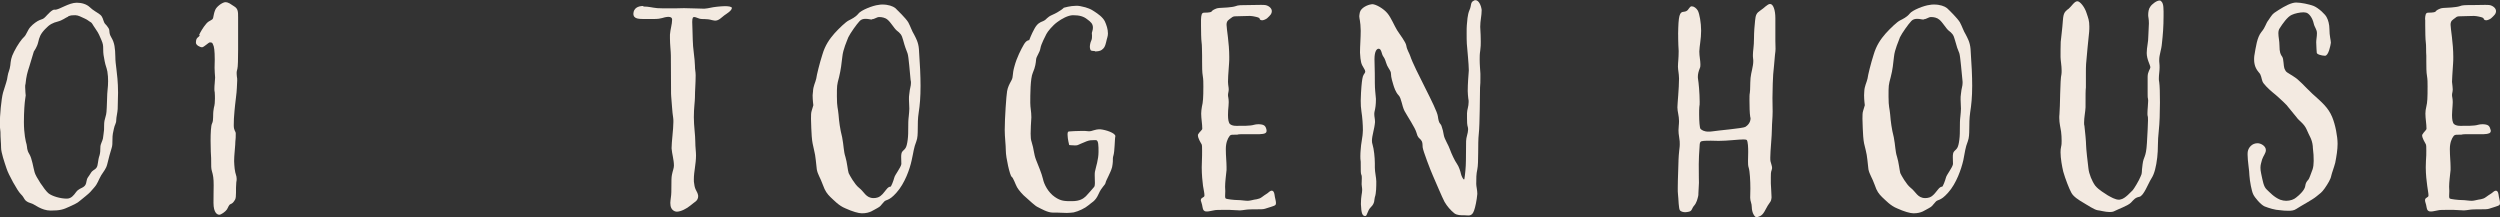
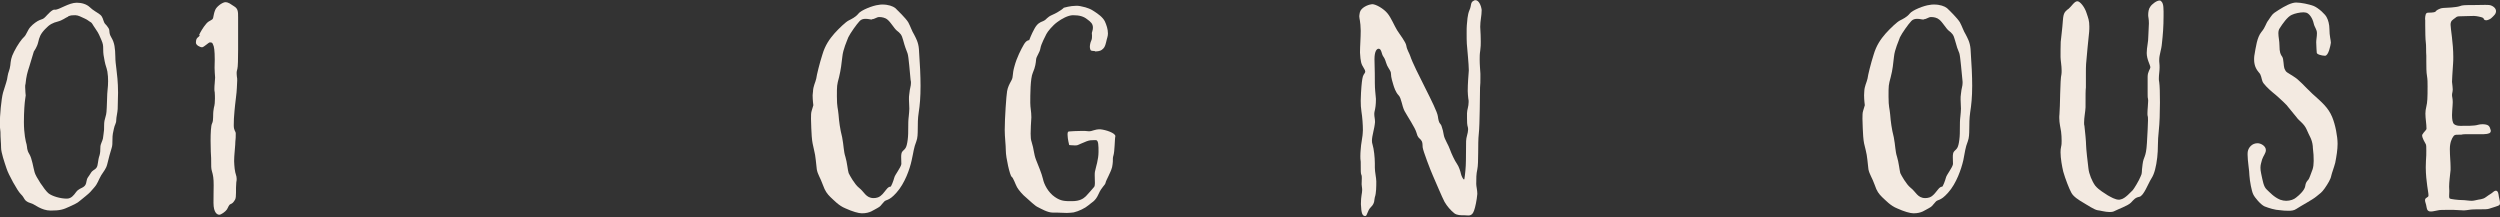
<svg xmlns="http://www.w3.org/2000/svg" id="_レイヤー_1" data-name="レイヤー 1" viewBox="0 0 138.07 12.01">
  <rect x="0" y="0" width="138.07" height="12.01" fill="#333333" stroke="none" />
  <defs>
    <style>
      .cls-1 {
        fill: #f3eae1;
      }
    </style>
  </defs>
  <path class="cls-1" d="M3.03.54c.25,0,.76-.39,1.21-.39.27,0,.54.08.71.24.18.18.43.3.58.42.15.12.16.29.22.42.06.13.09.09.22.29.14.19,0,.25.18.55.18.3.21.6.22,1.06,0,.24.03.44.06.69.03.24.09.72.09,1.3,0,.32-.02.54-.02.9-.01.19-.08.46-.08.61,0,.2-.09.26-.13.48s-.08.27-.08.64c0,.14,0,.3-.04.41-.06.17-.19.67-.25.92-.06.24-.19.38-.33.6-.17.29-.18.44-.39.68-.21.24-.2.25-.48.48-.49.39-.33.32-.9.58-.32.15-.5.21-1.02.21s-.91-.36-1.05-.39c-.1-.03-.25-.08-.34-.17s-.1-.2-.27-.36-.68-1.08-.78-1.41c-.11-.33-.3-.87-.3-1.15s-.03-.44-.03-.63,0-.25-.03-.48c0-.04-.01-.1-.01-.19,0-.44.08-1.38.18-1.74.13-.44.23-.67.25-.9.03-.22.12-.34.15-.6s.03-.41.21-.76c.18-.36.43-.71.55-.81.12-.1.2-.39.35-.55.15-.17.38-.33.51-.38s.21-.06.31-.17c.12-.12.36-.41.51-.41ZM3.76.92c-.15.06-.3.2-.57.27-.27.07-.45.15-.7.42-.26.27-.32.45-.38.72-.06.27-.24.51-.24.51l-.25.83c-.11.33-.17.55-.21.96-.02.06-.02.1-.02.18,0,.21.03.45.03.46-.01.04,0,.03-.03.21-.03.18-.07.68-.07,1.26,0,.64.1,1.09.15,1.24.04.17,0,.29.15.53.15.24.22.76.29,1,.06.24.54.97.76,1.16.21.17.67.3,1.02.3.24,0,.38-.18.51-.36.13-.18.3-.21.4-.28.11-.08.15-.14.18-.33.03-.2.1-.21.22-.42s.22-.17.33-.32c.1-.15.06-.38.17-.69.04-.15.04-.27.04-.36s0-.18.06-.32c.11-.27.08-.22.12-.5.03-.19.03-.24.03-.45,0-.23.03-.33.08-.5s.06-.24.08-.88c.01-.65.06-.66.06-1.08,0-.18-.01-.35-.04-.53-.06-.29-.09-.27-.15-.57-.06-.3-.08-.42-.08-.64,0-.25-.01-.31-.1-.53-.12-.25-.11-.31-.32-.61s-.18-.32-.28-.38c-.11-.06-.15-.12-.33-.2-.18-.08-.35-.18-.51-.18s-.24,0-.39.06Z" />
  <path class="cls-1" d="M11,1.92c.06-.13.21-.4.39-.61s.34-.17.38-.32.04-.27.12-.45c.08-.18.36-.39.54-.42.21,0,.3.11.5.23.22.13.22.3.22.61v1.79c0,.48-.01.96-.04,1.05,0,.02-.04.13-.04.2,0,.04,0,.12.01.21.02.09.02.17.02.24,0,.15-.02.28-.02.42,0,.21-.1.88-.13,1.27-.03.39-.04.44-.04.78,0,.3.11.33.11.45,0,.43-.02.25-.03.63-.01.24-.06.57-.06.9,0,.15.02.29.03.42.04.33.11.36.11.56,0,.04,0,.1-.02.19-.04.39.02.81-.07.96-.09.15-.14.2-.24.24-.11.04-.13.18-.21.3s-.32.29-.42.29-.32-.09-.32-.66.01-.66.01-.97c0-.39-.03-.55-.1-.79-.04-.13-.04-.24-.04-.71-.01-.1-.03-.54-.03-.96s.02-.84.08-.95c.1-.19.03-.48.09-.79,0-.03.01-.06.01-.07.05-.18.06-.32.06-.51,0-.09,0-.21-.01-.34-.02-.08-.02-.15-.02-.21,0-.22.03-.33.04-.62-.01-.17-.03-.34-.03-.54,0-.13.01-.28.01-.46,0-.48-.04-.73-.09-.81-.04-.09-.04-.13-.18-.13-.07,0-.33.27-.43.27-.12,0-.34-.12-.34-.25,0-.32.15-.27.21-.41Z" />
-   <path class="cls-1" d="M35.53.36c.32,0,.45.06.77.09.13.01.36.01.6.01.33,0,.69,0,.88-.01.41,0,.75.03,1.12.03.27-.02.39-.08.71-.11.12-.01.29-.03.43-.03.2,0,.38.03.38.1,0,.15-.31.33-.42.41-.17.13-.3.29-.51.29-.04,0-.1-.02-.17-.03-.31-.09-.5-.03-.69-.08-.11-.03-.21-.09-.29-.09-.06,0-.11.03-.11.27,0,.27.03.66.03,1,0,.41.12,1.08.12,1.41,0,.25.04.33.04.54,0,.45-.04.84-.04,1.23,0,.21-.06.57-.06,1.08s.08.97.08,1.36c0,.3.04.54.04.75,0,.48-.12.9-.12,1.32,0,.09,0,.18.02.25.04.38.18.39.22.67,0,.29-.21.33-.43.53-.2.17-.53.34-.75.34-.04,0-.09-.01-.13-.03-.17-.08-.23-.24-.23-.46,0-.09.02-.18.03-.29.03-.17.03-.42.03-.66s0-.46.03-.6c.04-.21.11-.36.11-.5,0-.33-.11-.66-.13-.96,0-.36.1-1.05.1-1.46,0-.07,0-.15-.01-.21-.06-.34-.08-.93-.11-1.18-.01-.09-.01-.22-.01-.36,0-.94-.01-1.38-.01-1.92,0-.21-.05-.6-.05-.93v-.22c.02-.29.12-.57.12-.83,0-.09-.06-.15-.21-.15-.33.02-.31.12-.82.12h-.54c-.21-.01-.57.02-.57-.29.01-.3.24-.43.55-.43Z" />
  <path class="cls-1" d="M48.73.25c.33,0,.58.09.72.2.13.13.57.55.71.78.12.22.21.5.32.67.09.18.24.42.27.81.06.86.09,1.5.09,2.03,0,.63-.04,1.08-.1,1.46-.11.69.01,1.23-.13,1.6-.15.38-.15.57-.26,1.05-.1.48-.38,1.28-.84,1.79-.45.51-.57.34-.71.53-.17.18-.15.22-.36.33-.21.1-.38.28-.84.28-.18,0-.53-.1-.9-.27-.38-.15-.64-.45-.84-.63-.17-.17-.29-.32-.41-.66-.15-.42-.29-.58-.34-.87-.04-.29-.06-.73-.15-1.06-.07-.33-.1-.39-.13-.77-.01-.24-.04-.63-.04-.96,0-.18,0-.34.04-.45l.09-.3s-.04-.28-.04-.55c0-.08.02-.13.02-.2.01-.31.13-.49.18-.72.03-.22.18-.83.34-1.33.15-.51.39-.85.66-1.16.27-.3.63-.64.79-.72s.39-.19.54-.38c.13-.18.79-.45,1.11-.48.07-.02.15-.02.22-.02ZM48.16,1.08c-.1,0-.19-.04-.36-.04-.12,0-.24.03-.32.12-.15.15-.52.67-.63.9-.08.22-.29.66-.33,1.08-.04.35-.08.71-.18,1.12-.12.44-.12.46-.12,1.07s.06.63.09.99c.03.39.08.79.2,1.26.09.46.08.79.18,1.08.09.28.13.76.18.9.06.13.33.62.57.81.29.22.38.57.81.57.08,0,.15-.01.24-.04.2-.08.3-.24.44-.41.12-.16.19-.18.25-.18.04,0,.17-.34.21-.5.03-.15.36-.55.39-.75,0-.09-.01-.24-.01-.38s.01-.27.09-.34c.13-.13.21-.15.27-.62.03-.22.03-.45.03-.66s0-.42.03-.65c.01-.13.03-.27.03-.41,0-.18-.02-.34-.02-.51,0-.1,0-.21.02-.31.03-.33.09-.41.09-.6,0-.04,0-.1-.02-.17-.04-.34-.1-1.29-.17-1.47-.07-.18-.15-.38-.24-.72-.08-.32-.17-.39-.36-.54-.15-.13-.33-.46-.51-.6-.13-.11-.32-.14-.45-.14-.15,0-.25.12-.41.12Z" />
  <path class="cls-1" d="M60.46,2.82c-.11,0-.2-.02-.22-.04s-.05-.11-.05-.18c0-.09.02-.24.08-.36.04-.09.04-.18.04-.27,0-.04-.01-.09-.01-.15,0-.04.06-.15.06-.29,0-.22-.12-.32-.31-.46-.21-.17-.44-.23-.79-.23-.27,0-.63.2-.87.38-.25.18-.54.53-.6.66-.06.13-.29.54-.33.79s-.23.44-.24.63c-.01.15-.04.41-.18.72-.14.31-.14,1.23-.14,1.66,0,.26.06.48.06.8-.02.33-.04.63-.04.9,0,.18.01.34.06.48.12.36.11.64.24.97s.31.75.38,1.05c.06.3.29.75.66,1,.33.23.55.23.94.23.44,0,.63-.14.77-.27.15-.15.36-.41.46-.52.03-.05.04-.12.04-.21,0-.12-.01-.27-.01-.41,0-.08,0-.15.01-.21.06-.3.2-.67.2-1.11,0-.31,0-.64-.14-.64h-.13c-.1,0-.22,0-.38.06-.21.08-.39.17-.5.21-.03.02-.09.02-.17.02-.13,0-.3-.02-.3-.02,0,0-.09-.34-.09-.57,0-.11.01-.18.08-.18.12-.01.43-.03.71-.03.12,0,.24,0,.39.02.2,0,.3-.11.62-.11.33.03.84.21.84.38-.04.15-.03.83-.11,1.08-.03.09-.03.15-.03.33,0,.08-.02.17-.04.3-.09.33-.33.71-.36.86-.03.15-.21.22-.39.63-.18.41-.39.46-.56.62-.17.15-.54.33-.81.39-.09.01-.23.03-.38.03-.2,0-.41-.02-.57-.02h-.22c-.27,0-.63-.21-.79-.29-.18-.07-.5-.4-.67-.54-.18-.14-.41-.41-.5-.57s-.21-.53-.3-.58c-.09-.06-.32-1.05-.32-1.44,0-.31-.06-.75-.06-1.14,0-.67.09-1.92.13-2.14.04-.23.12-.38.24-.6.12-.22.03-.31.17-.79.13-.48.36-.92.51-1.18.15-.27.3-.25.3-.25,0,0,.13-.35.3-.65.15-.27.3-.34.46-.4.02,0,.03-.02.04-.02.18-.08.15-.19.5-.34s.65-.39.6-.38c.04-.01.38-.11.69-.11.08,0,.17,0,.24.02.42.08.6.18.78.3.18.12.45.3.57.54.09.2.17.43.17.67,0,.17-.06.27-.1.48-.06.25-.11.33-.25.43-.08.06-.24.08-.36.08Z" />
-   <path class="cls-1" d="M66.33,1.08c.01-.24.03-.38.17-.38.27,0,.39-.03.41-.06.01-.04.19-.18.42-.2.22-.01.72-.03.91-.1.14-.06.32-.06.71-.06.17,0,.44-.01.66-.01.11,0,.21,0,.27.01.18.03.36.17.36.33s-.1.25-.25.39c-.01.02-.18.12-.27.12s-.14-.03-.15-.08c-.01-.07-.12-.09-.3-.13-.06-.01-.15-.03-.24-.03-.3,0-.54.02-.78.02-.09,0-.16.01-.24.08-.15.12-.27.15-.27.39,0,.21.15,1,.15,1.77,0,.12,0,.24-.01.35-.05.64-.06.88-.06,1.03.01.23.04.3.04.42s-.04.21-.04.31.04.18.04.39c0,.06-.01.12-.01.2-.02.18-.03.36-.03.51,0,.24.03.44.12.51.09.07.21.09.34.09.48,0,.62,0,.78-.02.15-.01.24-.07.45-.07.31.01.38.09.43.28.01.03.01.06.01.09,0,.12-.1.17-.38.18h-.45c-.62,0-.67,0-.72.01-.04.02-.1.02-.3.02-.08,0-.15.01-.19.07-.11.14-.21.38-.21.72,0,.4.04.7.04.99v.17c-.03.29-.08.67-.08.92,0,.06.01.11.01.24,0,.1-.01.21-.01.29,0,.06.01.1.03.12.04.04.48.09.69.09.17,0,.36.04.54.04.08,0,.13-.02.2-.03.19-.06.39-.03.58-.18.19-.15.29-.18.4-.29.04-.03.09-.06.14-.06.07,0,.13.07.15.22.02.18.08.34.08.46,0,.04-.01.09-.03.11-.07.07-.36.13-.58.21-.09.03-.25.03-.42.03-.24,0-.52,0-.69.03-.09.01-.18.03-.27.03-.21,0-.42-.03-.61-.03-.6,0-.72,0-.84.03-.17.03-.27.06-.36.06-.06,0-.11,0-.15-.03-.12-.06-.09-.27-.18-.51-.02-.03-.02-.06-.02-.09,0-.15.2-.13.2-.25,0-.13-.03-.24-.08-.54-.03-.22-.07-.62-.07-1.02,0-.12.01-.23.01-.35.01-.22.01-.42.01-.57,0-.18,0-.32-.03-.36-.05-.08-.2-.33-.2-.48,0-.03,0-.04.01-.06.06-.12.23-.24.23-.31,0-.27-.06-.56-.06-.84,0-.12.02-.26.04-.38.06-.24.08-.48.08-1.12,0-.2,0-.39-.03-.56-.04-.21-.04-.54-.04-.81v-.32c-.01-.22,0-.58-.03-.76-.02-.13-.03-.58-.03-.92v-.33Z" />
  <path class="cls-1" d="M75.78.23c.21,0,.64.25.85.51.2.24.38.69.53.93s.48.65.51.86c.03.21.17.42.21.55.24.74,1.47,2.89,1.53,3.34s.13.36.2.53c.06.17.1.33.13.52.03.2.27.57.34.79.08.23.27.63.38.78.11.15.2.43.23.58.03.12.12.29.16.29.02,0,.03-.02.03-.06.03-.17.08-.63.08-1s.01-.82.01-1.06c0-.2.11-.44.11-.63,0-.04,0-.08-.01-.12-.05-.15-.05-.33-.05-.51v-.27c0-.21.09-.36.09-.63,0-.06,0-.12-.02-.2-.01-.12-.03-.25-.03-.4,0-.41.04-.87.06-1.14,0-.34-.09-1.2-.11-1.48-.01-.15-.01-.36-.01-.56s0-.38.01-.46c.02-.18.03-.58.15-.84s.03-.43.25-.52c.03-.02.04-.02.08-.02.18,0,.31.29.34.54,0,.33-.08.58-.08.93.02.36.03.56.03.81,0,.15,0,.31-.03.51-.03.18-.03.33-.03.48,0,.31.03.58.04.79v.24c0,.18,0,.32-.02.53-.01.3-.01,2.07-.07,2.56-.06.5,0,1.58-.08,1.95-.06.27-.06.48-.06.81,0,.13.06.34.06.55-.03.34-.11.73-.18.92-.06.17-.15.27-.31.27-.11,0-.15-.01-.21-.01-.22,0-.42,0-.57-.11-.21-.17-.4-.39-.54-.63-.13-.24-.51-1.15-.64-1.44s-.55-1.38-.57-1.58c-.01-.2,0-.29-.1-.41-.11-.12-.17-.12-.24-.39s-.51-.92-.66-1.2c-.15-.29-.17-.71-.33-.87s-.25-.45-.29-.58c-.03-.12-.13-.39-.13-.61,0-.15-.1-.23-.21-.45-.1-.24-.09-.33-.22-.51-.09-.12-.09-.42-.25-.42-.11,0-.23.15-.23.58.02.71.02.97.02,1.32s.04.6.06.87c0,.34-.03.51-.08.72-.01.04-.01.09-.01.14,0,.13.04.24.04.42-.03.38-.17.75-.17,1.03,0,.08.01.14.03.2.08.25.13.74.13,1.05v.24c0,.24.08.57.08.75,0,.27,0,.67-.08.88-.04.13.01.33-.21.54s-.2.5-.32.5c-.15,0-.22-.12-.24-.66,0-.46.07-.58.07-.78,0-.13-.03-.22-.03-.31,0-.12.01-.24.01-.34,0-.08,0-.14-.03-.2-.03-.09-.03-.15-.03-.71-.02-.1-.02-.22-.02-.31,0-.24.03-.44.04-.6.03-.24.06-.36.08-.54,0-.06.02-.15.02-.29,0-.3-.03-.72-.08-1.03-.03-.18-.04-.39-.04-.6,0-.3.03-.6.04-.79.03-.33.06-.55.12-.64.03-.06.09-.11.09-.18,0-.04-.02-.1-.08-.19-.15-.23-.18-.36-.21-.86,0-.33.04-.82.04-1.2-.01-.54-.08-.66-.08-.81,0-.06.02-.12.03-.2.06-.27.45-.43.63-.45Z" />
-   <path class="cls-1" d="M92.68,1.92c.01-1.08.08-1.26.31-1.27.24-.02.25-.17.36-.27.03-.03.06-.03.09-.03.11,0,.25.1.33.24.09.18.18.66.18,1.11s-.09.83-.1,1.14c0,.27.06.5.06.71,0,.08,0,.15-.03.21-.08.2-.11.34-.11.48,0,.04,0,.09.01.13.03.15.09.79.09,1.25,0,.1,0,.21-.02.29-.01.1-.01.25-.01.4,0,.38.03.78.08.81.06.06.19.15.43.15.06,0,.11,0,.18-.01.39-.06,1.71-.17,1.86-.25.13-.08.29-.24.29-.48,0-.03-.02-.06-.02-.09-.03-.18-.04-.58-.04-.9,0-.18,0-.33.02-.41.03-.21.01-.46.04-.83.03-.3.15-.63.15-.92,0-.04,0-.1-.01-.15-.01-.06-.01-.14-.01-.2,0-.23.06-.45.06-.92,0-.32.03-.71.06-.97.03-.32.08-.42.29-.56.21-.13.39-.36.54-.36.17,0,.29.33.29.78v1.26c0,.18.01.3.01.43,0,.09-.01.2-.03.33-.04.38-.07.88-.1,1.09-.01.15-.04.78-.04,1.3,0,.21.01.42.01.75s-.04.66-.04.92c0,.46-.09,1.23-.09,1.62,0,.09,0,.15.01.2.04.17.09.27.09.38,0,.04-.02.09-.03.13-.04.09-.04.24-.04.39v.32c0,.15.04.55.04.78,0,.06-.02.1-.02.13-.03.15-.13.18-.31.54-.18.36-.3.36-.45.42-.01,0-.03.01-.04.01-.13,0-.27-.29-.27-.54s-.09-.33-.09-.54c0-.17.01-.33.01-.51,0-.41-.03-.96-.09-1.14-.04-.11-.04-.24-.04-.38,0-.18.01-.36.01-.5,0-.22-.01-.57-.08-.66-.01-.01-.07-.03-.17-.03-.3,0-.9.08-1.38.08-.17,0-.3-.01-.42-.01-.17,0-.29,0-.4.01-.2.02-.23.03-.24.39-.02.36-.04.52-.04.9,0,.74.01.88.01,1.02,0,.21-.03.4-.03.58,0,.06,0,.1-.01.15-.04.17-.09.38-.22.53-.14.15-.11.3-.29.34-.06.01-.13.03-.2.03-.12,0-.22-.03-.29-.09-.09-.09-.08-.6-.12-.93-.01-.06-.01-.18-.01-.31,0-.5.04-1.29.04-1.49v-.04c0-.12.03-.46.04-.54,0-.08.03-.17.03-.34,0-.11,0-.23-.03-.38-.03-.17-.04-.3-.04-.41,0-.18.03-.31.03-.5,0-.3-.09-.52-.09-.76,0-.2.09-1.05.09-1.59,0-.15-.02-.27-.03-.36s-.03-.19-.03-.29c0-.24.04-.45.04-.87-.03-.44-.03-.93-.03-1.17v.24Z" />
  <path class="cls-1" d="M106.81.25c.33,0,.58.09.72.2.14.13.57.55.71.78.12.22.21.5.32.67.09.18.24.42.27.81.06.86.09,1.5.09,2.03,0,.63-.05,1.08-.11,1.46-.1.69.01,1.23-.13,1.6-.15.38-.15.57-.25,1.05-.11.48-.38,1.28-.84,1.79-.45.51-.57.34-.71.53-.17.18-.15.22-.36.33-.21.1-.38.28-.84.28-.18,0-.53-.1-.9-.27-.38-.15-.64-.45-.84-.63-.17-.17-.29-.32-.4-.66-.15-.42-.29-.58-.35-.87-.04-.29-.06-.73-.15-1.06-.08-.33-.11-.39-.14-.77-.01-.24-.04-.63-.04-.96,0-.18,0-.34.04-.45l.09-.3s-.04-.28-.04-.55c0-.08.01-.13.01-.2.01-.31.13-.49.18-.72.03-.22.18-.83.34-1.33.15-.51.39-.85.66-1.16.27-.3.63-.64.79-.72s.39-.19.54-.38c.13-.18.79-.45,1.11-.48.08-.02.15-.02.22-.02ZM106.24,1.08c-.11,0-.2-.04-.36-.04-.12,0-.24.03-.32.12-.15.15-.52.67-.63.9-.07.22-.29.66-.33,1.08-.04.35-.07.71-.18,1.12-.12.44-.12.46-.12,1.07s.06.63.09.99c.03.39.08.79.2,1.26.09.46.08.79.18,1.08.09.28.14.76.18.9.06.13.33.62.57.81.29.22.38.57.81.57.08,0,.15-.01.24-.04.2-.08.3-.24.44-.41.12-.16.2-.18.25-.18.04,0,.17-.34.21-.5.03-.15.36-.55.39-.75,0-.09-.01-.24-.01-.38s.01-.27.09-.34c.13-.13.21-.15.27-.62.03-.22.03-.45.03-.66s0-.42.03-.65c.01-.13.03-.27.03-.41,0-.18-.02-.34-.02-.51,0-.1,0-.21.02-.31.03-.33.09-.41.09-.6,0-.04,0-.1-.01-.17-.04-.34-.11-1.29-.17-1.47-.08-.18-.15-.38-.24-.72-.08-.32-.17-.39-.36-.54-.15-.13-.33-.46-.51-.6-.13-.11-.31-.14-.45-.14-.15,0-.25.12-.4.12Z" />
  <path class="cls-1" d="M114.22.51c.2-.17.34-.44.51-.44.15,0,.41.33.51.66.09.27.15.41.15.73,0,.09,0,.18-.01.3-.06.55-.12,1.2-.17,1.78-.01.18-.01.32-.01.44v.85c-.02.18-.02.33-.02,1.1-.01.25-.08.55-.08.84,0,.08,0,.13.02.19.04.33.09.87.09,1.05s.09.99.13,1.29c.03.3.2.72.38.96.2.24.53.42.69.53.17.09.4.24.63.24.03,0,.06-.02.09-.02.24-.04.57-.43.66-.51.07-.08.34-.52.43-.75.11-.22.04-.21.11-.67.06-.48.19-.34.24-1.17.03-.58.06-.99.06-1.26,0-.11,0-.2-.02-.25-.01-.03-.01-.09-.01-.15,0-.21.04-.51.04-.69,0-.04-.01-.09-.01-.11-.02-.04-.02-.18-.02-.34v-.87c0-.29.15-.42.15-.53s-.2-.43-.2-.78.09-.56.09-.98c0-.18.03-.46.03-.66,0-.26-.04-.35-.04-.45,0-.17.03-.36.11-.46.09-.15.36-.35.51-.35.03,0,.06,0,.08.02.09.08.15.18.15.58v.24c0,.62-.04,1.07-.09,1.52-.03.38-.15.62-.15.92,0,.06,0,.13.01.19.01.08.01.15.01.23,0,.21-.04.39-.04.6,0,.06,0,.13.02.21.03.2.04.63.04,1.12,0,.55-.02,1.16-.06,1.51-.08.68-.03,1.05-.09,1.53-.06.5-.15.9-.33,1.17-.17.27-.42.96-.66,1-.22.04-.3.15-.46.32s-.71.36-.94.48c-.06.03-.15.04-.24.04-.24,0-.54-.09-.67-.1-.18-.03-.57-.29-.79-.42-.24-.14-.54-.33-.65-.54-.12-.21-.34-.78-.45-1.17-.07-.29-.15-.74-.15-1.07,0-.12.01-.22.03-.3.03-.12.03-.22.03-.33,0-.18-.01-.34-.03-.51-.03-.22-.1-.46-.1-.76,0-.06,0-.14.01-.2.04-.38.03-1.92.11-2.21.01-.06.01-.13.01-.21,0-.27-.06-.57-.06-.74,0-.21,0-.7.01-.84.01-.13.09-.73.12-1.18s.12-.48.3-.64Z" />
  <path class="cls-1" d="M127.95,2.91c0-.06-.03-.32-.03-.58,0-.15.04-.3.04-.5,0-.21-.13-.31-.18-.54-.06-.27-.22-.51-.38-.58-.04-.01-.1-.03-.18-.03-.2,0-.48.06-.65.14-.24.1-.52.51-.66.73-.06.08-.08.18-.08.29,0,.2.06.42.06.67,0,.38.06.5.15.62.09.13.06.46.13.67.09.21.13.18.48.41.36.22.58.52,1.06.97.5.45.87.75,1.09,1.28.18.43.3,1.08.3,1.48,0,.33-.06.69-.13,1.05-.08.3-.18.54-.22.72-.03.18-.18.43-.36.69-.18.25-.24.27-.46.45-.21.18-.84.51-1.11.69-.13.09-.28.1-.43.1-.17,0-.32-.01-.46-.03-.29-.01-.63-.12-.86-.21-.21-.09-.55-.49-.63-.67-.09-.18-.19-.73-.21-1.04,0-.25-.1-.79-.1-1.14,0-.08,0-.13.01-.18.04-.23.24-.46.54-.46.18,0,.46.15.46.38,0,.17-.15.33-.21.52-.04.17-.09.27-.09.45,0,.09.01.2.04.33.09.41.13.71.3.87.18.17.41.43.75.57.11.04.23.06.33.06.23,0,.44-.08.55-.18.2-.15.47-.42.5-.62.02-.2.11-.3.17-.36.06-.06.13-.3.24-.58.04-.12.06-.29.06-.46,0-.22-.01-.46-.04-.67,0-.03-.01-.06-.01-.15-.04-.4-.2-.57-.34-.92-.15-.34-.41-.46-.57-.69l-.54-.66c-.2-.21-.6-.57-.78-.71-.16-.13-.51-.46-.55-.6-.06-.15-.06-.35-.19-.48-.11-.13-.27-.34-.27-.72,0-.06,0-.12.01-.2.09-.52.15-1.02.39-1.32.25-.3.22-.44.4-.67.17-.24.17-.32.54-.54.36-.23.72-.42.98-.42s.71.09.97.19c.27.11.66.48.72.63.08.14.15.39.15.65,0,.38.08.61.08.75-.02.15-.13.73-.33.72s-.45-.08-.45-.17Z" />
  <path class="cls-1" d="M133.93,1.08c.01-.24.03-.38.17-.38.27,0,.39-.03.41-.06.01-.04.19-.18.42-.2.22-.01.72-.03.92-.1.13-.06.31-.06.71-.06.17,0,.43-.01.66-.01.11,0,.21,0,.27.01.18.03.36.17.36.33s-.11.25-.26.39c-.01.02-.18.12-.27.12s-.13-.03-.15-.08c-.01-.07-.12-.09-.3-.13-.06-.01-.15-.03-.24-.03-.3,0-.54.02-.78.02-.09,0-.17.01-.24.08-.15.12-.27.15-.27.39,0,.21.15,1,.15,1.77,0,.12,0,.24-.01.35-.04.64-.06.88-.06,1.03.02.23.04.3.04.42s-.04.21-.04.31.04.18.04.39c0,.06-.01.12-.01.2-.01.18-.03.36-.03.51,0,.24.03.44.12.51.09.07.21.09.34.09.48,0,.62,0,.78-.02.15-.01.24-.07.45-.07.31.01.38.09.43.28.02.03.02.06.02.09,0,.12-.11.17-.38.18h-.45c-.62,0-.67,0-.72.01-.04.02-.11.02-.3.02-.08,0-.15.01-.2.07-.11.14-.21.38-.21.72,0,.4.04.7.04.99v.17c-.03.29-.08.67-.08.92,0,.06.01.11.01.24,0,.1-.01.21-.01.29,0,.06.01.1.03.12.04.04.48.09.69.09.17,0,.36.04.54.04.08,0,.14-.02.2-.03.2-.06.39-.03.58-.18.2-.15.29-.18.41-.29.04-.03.09-.06.13-.06.08,0,.13.07.15.22.02.18.08.34.08.46,0,.04-.01.09-.03.11-.08.07-.36.13-.58.21-.09.03-.26.03-.42.03-.24,0-.53,0-.69.03-.09.01-.18.03-.27.03-.21,0-.42-.03-.61-.03-.6,0-.72,0-.84.03-.17.03-.27.06-.36.06-.06,0-.11,0-.15-.03-.12-.06-.09-.27-.18-.51-.01-.03-.01-.06-.01-.09,0-.15.19-.13.19-.25,0-.13-.03-.24-.07-.54-.03-.22-.08-.62-.08-1.02,0-.12.01-.23.01-.35.02-.22.02-.42.02-.57,0-.18,0-.32-.03-.36-.04-.08-.2-.33-.2-.48,0-.03,0-.04.02-.06.06-.12.22-.24.22-.31,0-.27-.06-.56-.06-.84,0-.12.02-.26.05-.38.06-.24.07-.48.07-1.12,0-.2,0-.39-.03-.56-.04-.21-.04-.54-.04-.81v-.32c-.02-.22,0-.58-.03-.76-.02-.13-.03-.58-.03-.92v-.33Z" />
</svg>